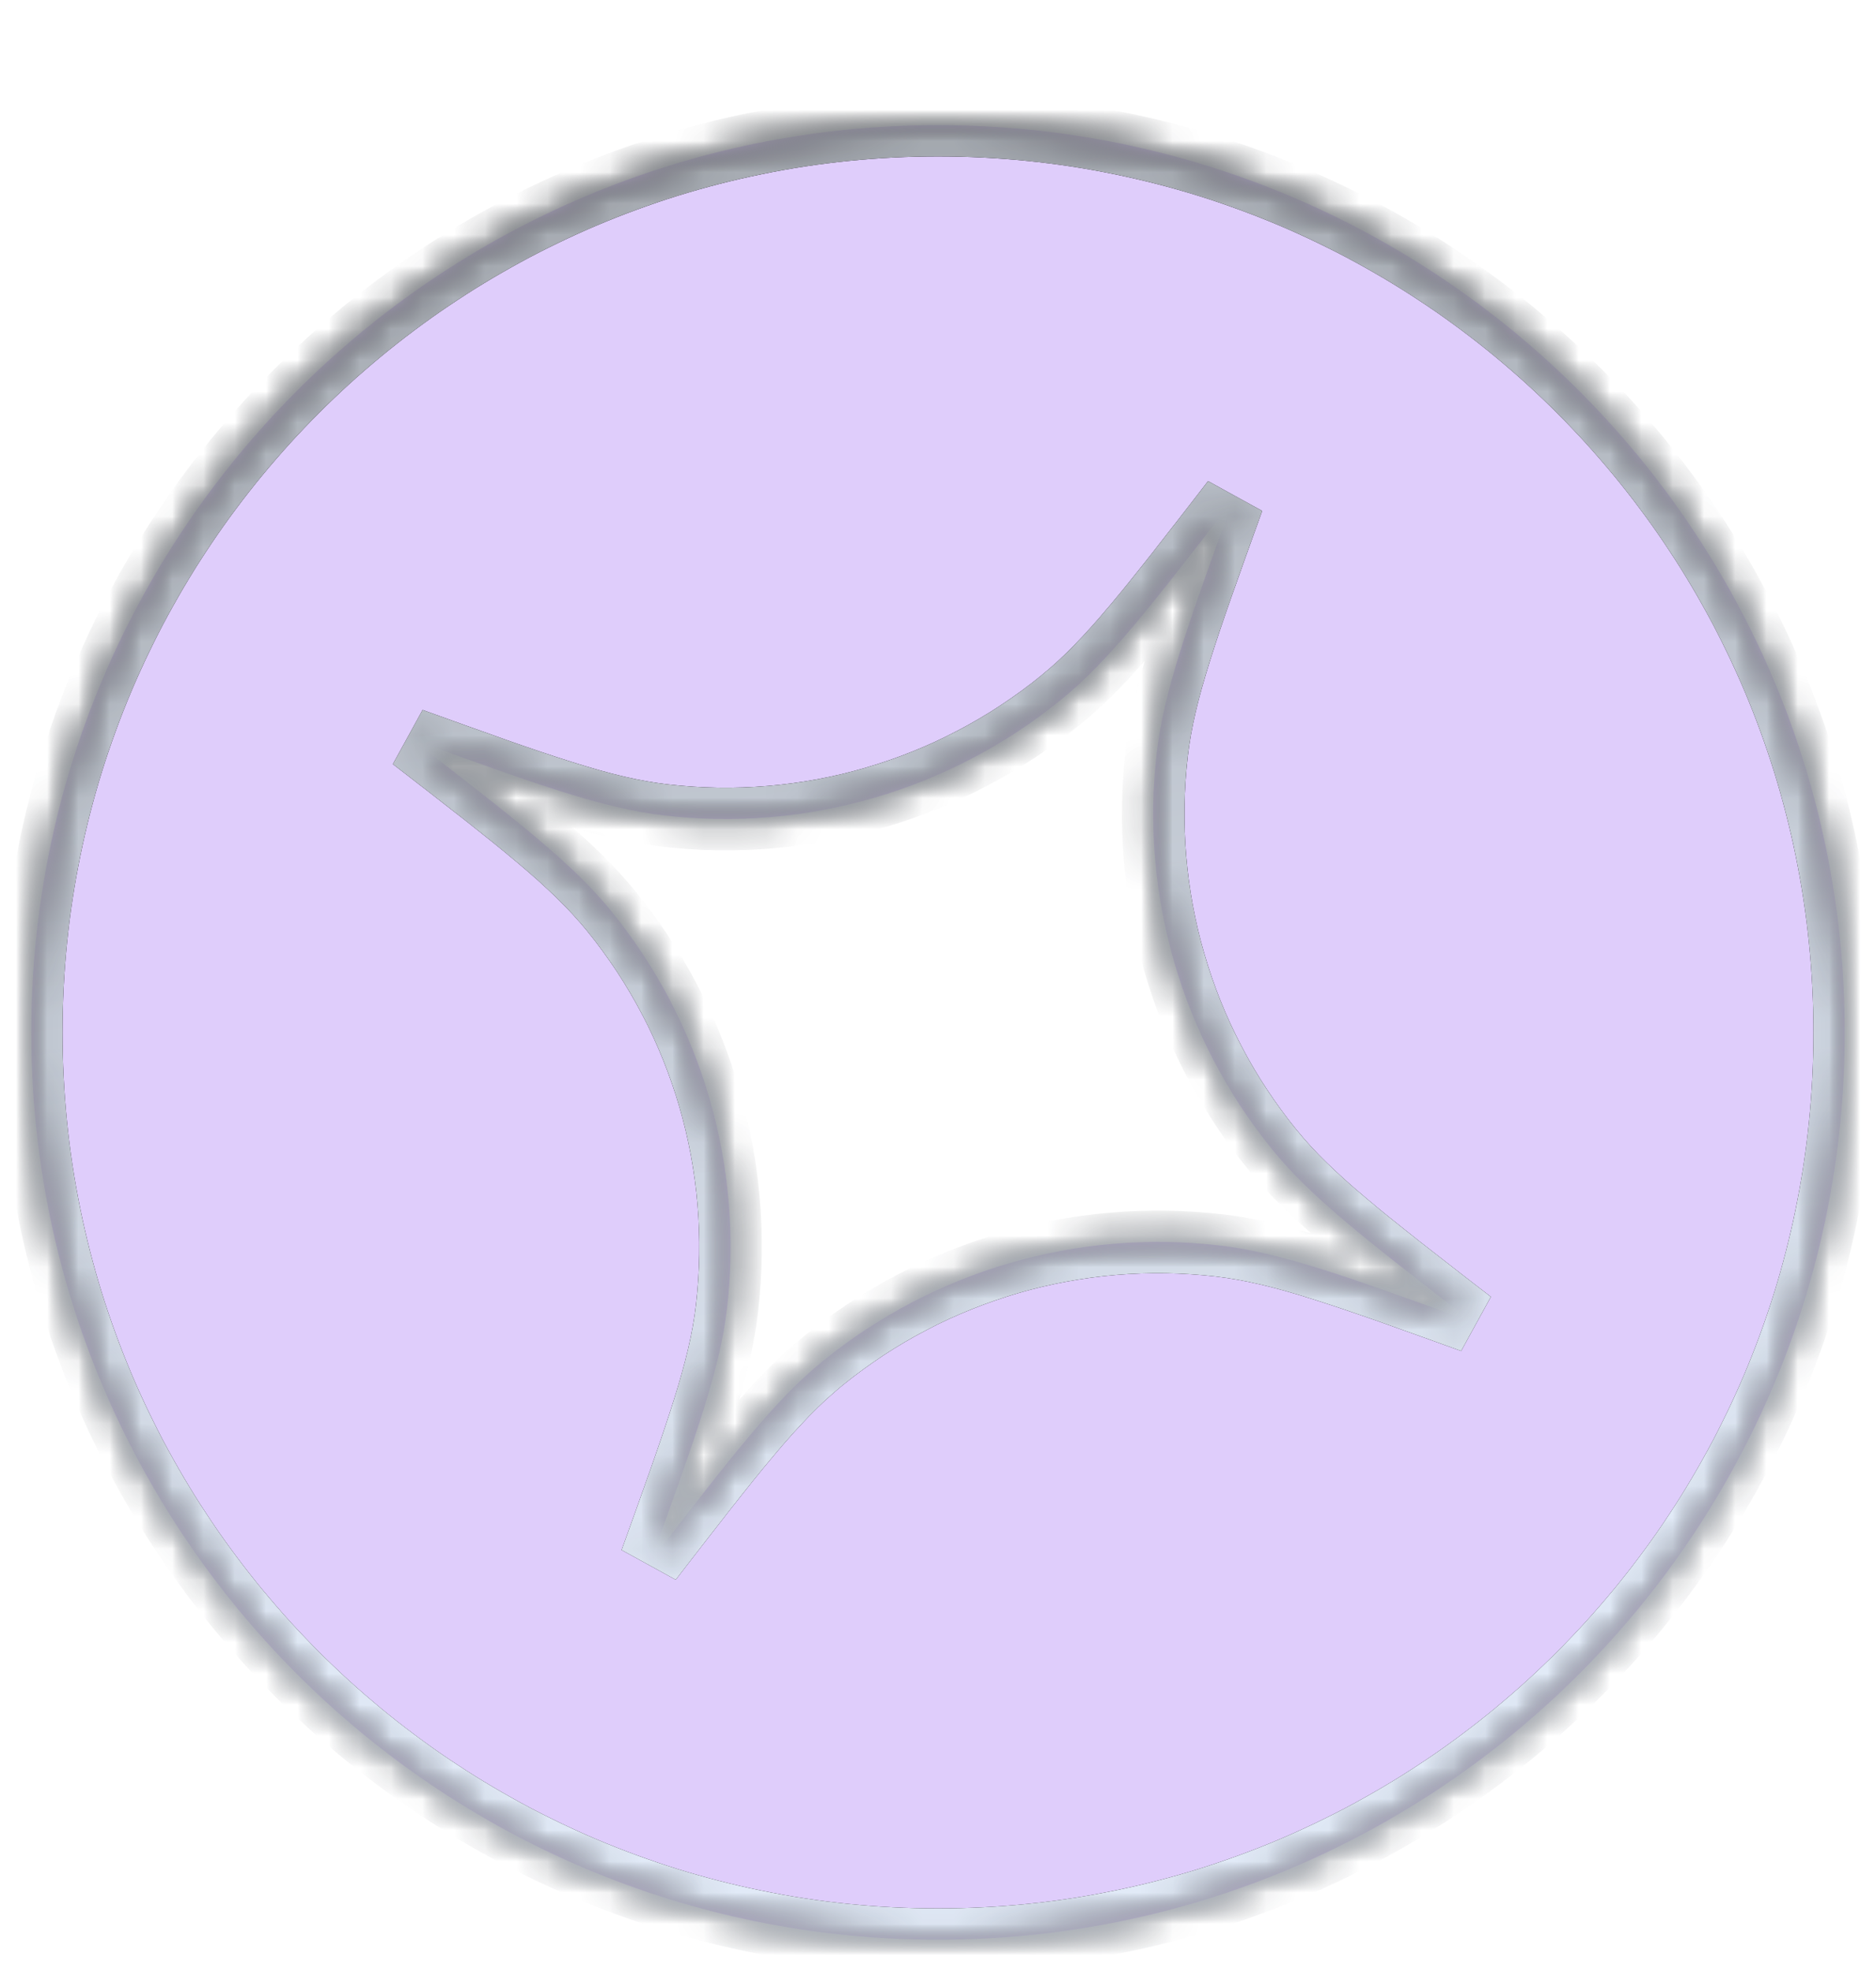
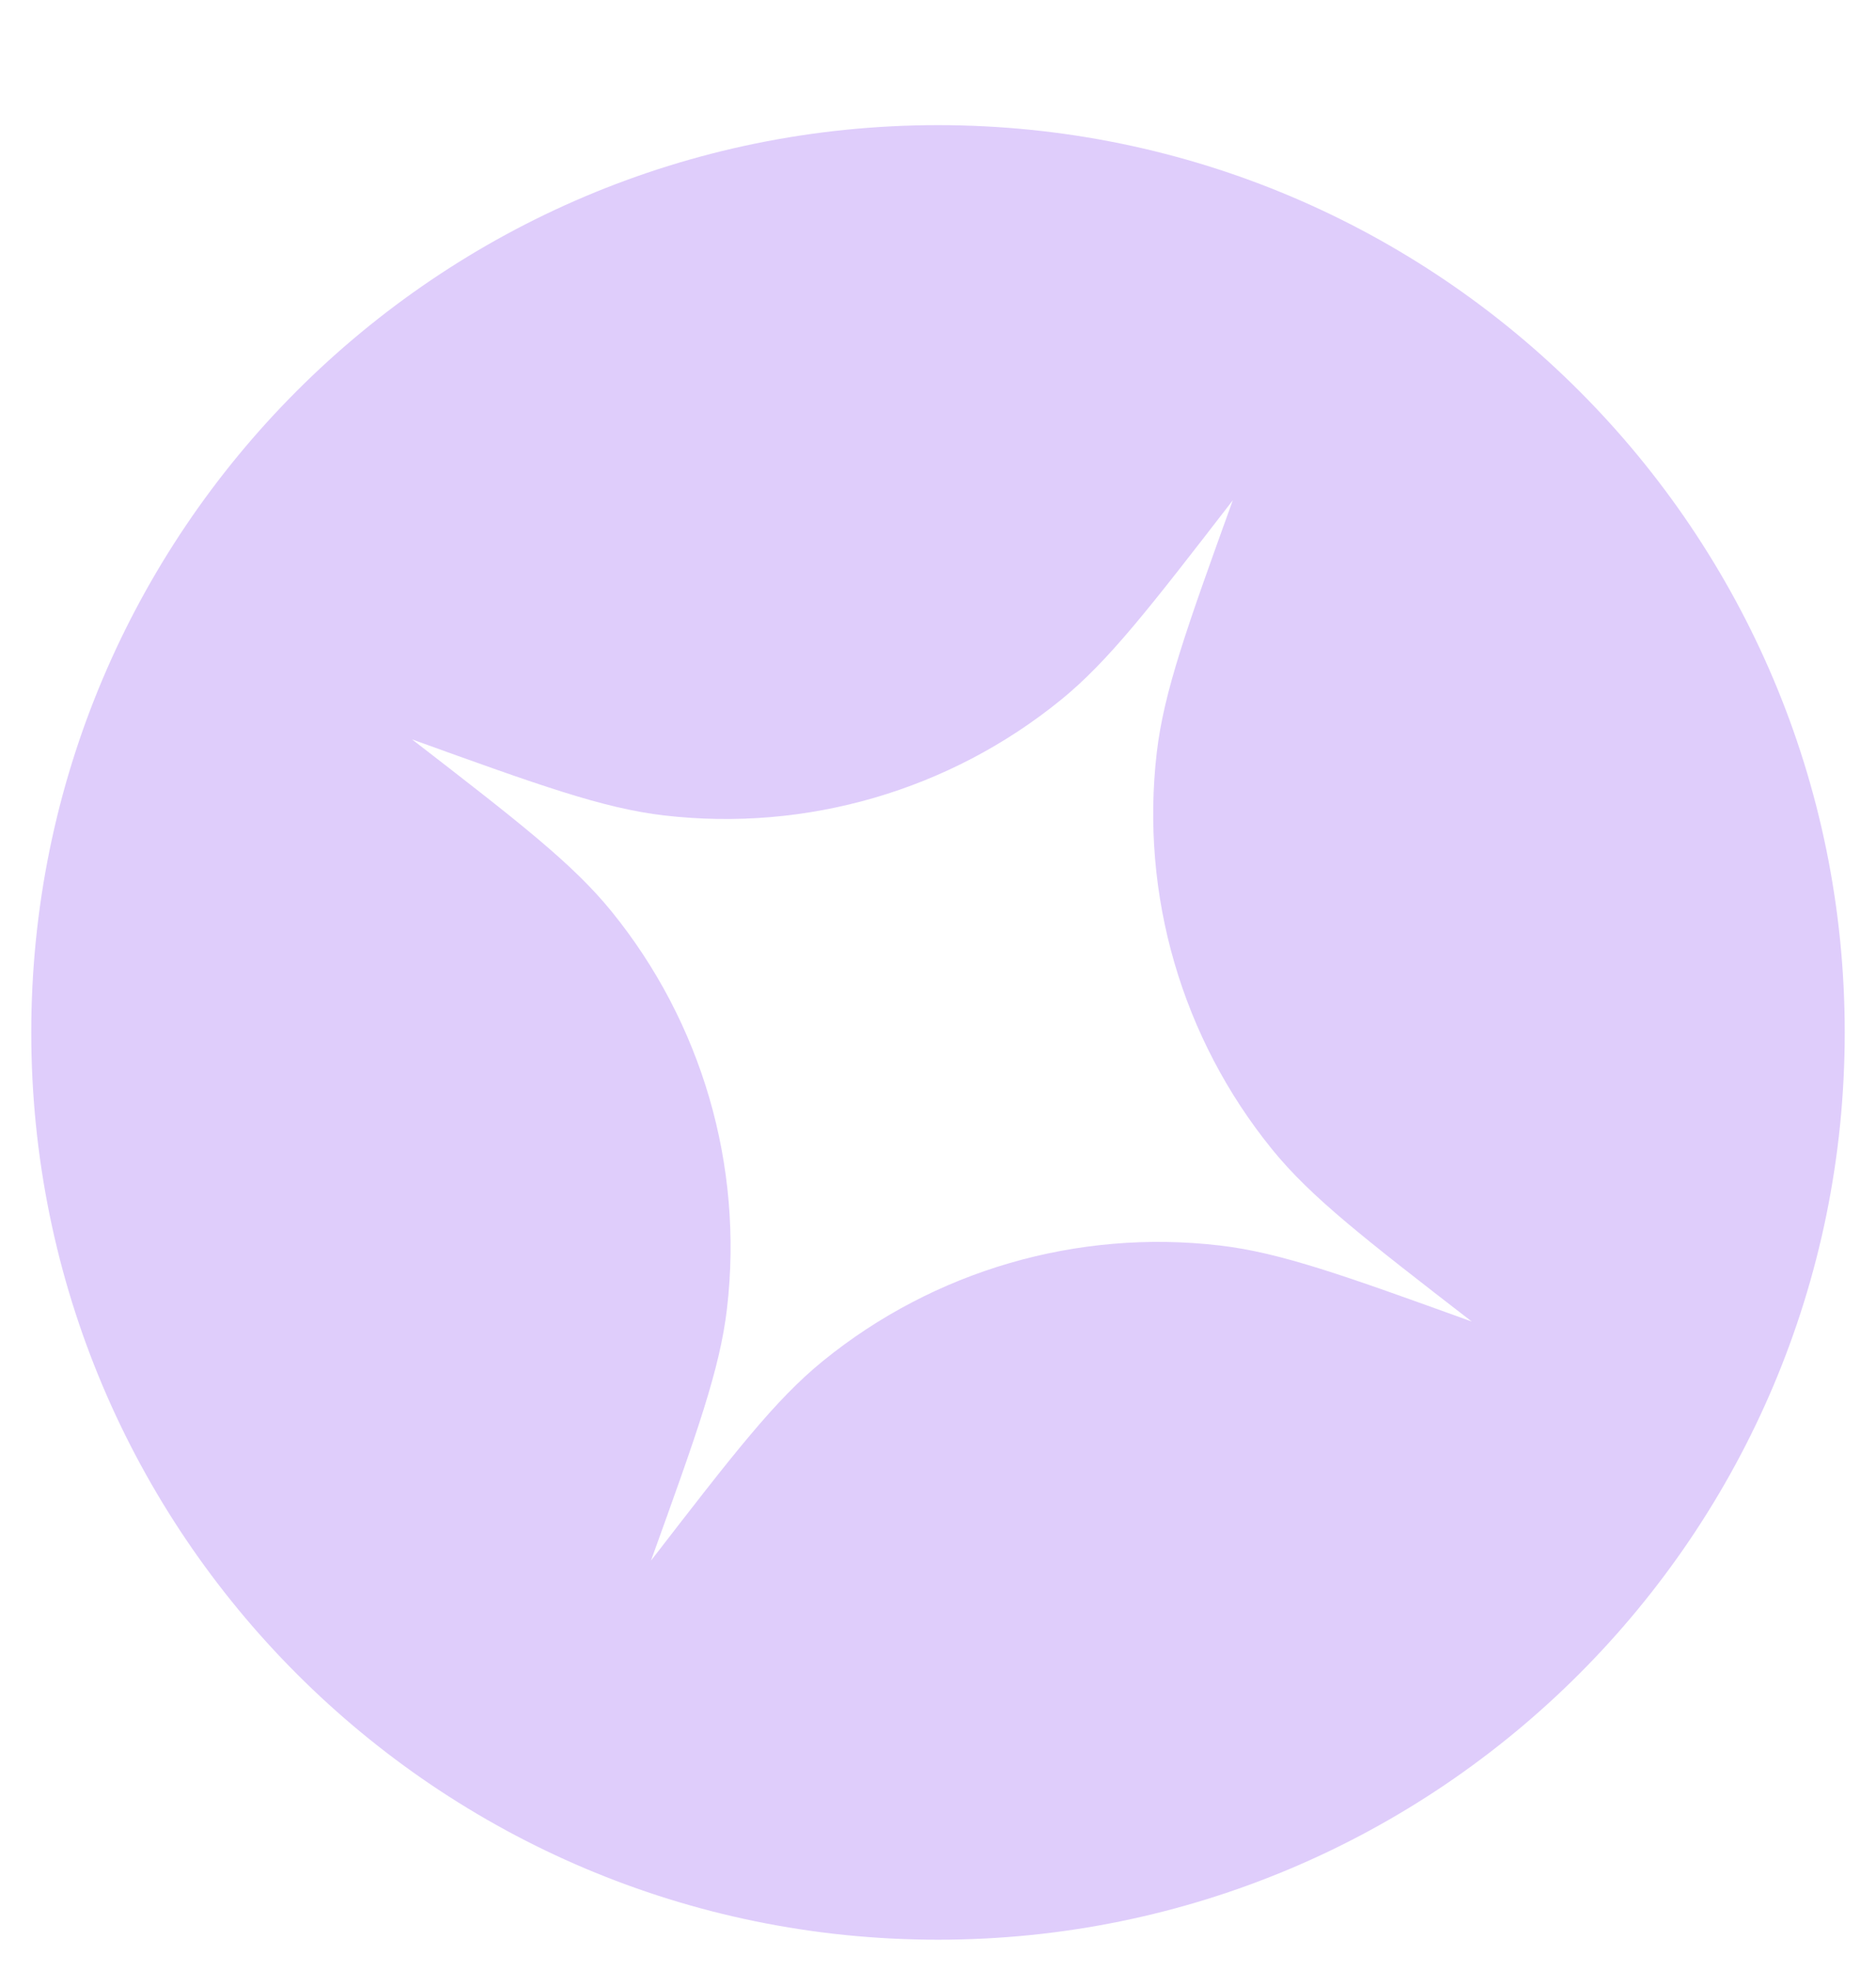
<svg xmlns="http://www.w3.org/2000/svg" width="60" height="63" viewBox="0 0 60 63" fill="none">
  <g filter="url(#filter0_d_217_2002)">
    <mask id="path-1-inside-1_217_2002" fill="white">
-       <path d="M30 0C46.016 0 59 12.984 59 29C59 45.016 46.016 58 30 58C13.984 58 1 45.016 1 29C1 12.984 13.984 0 30 0ZM39.429 11.99C36.781 15.416 35.457 17.13 33.932 18.37C30.373 21.263 25.796 22.595 21.24 22.064C19.288 21.837 17.25 21.102 13.177 19.633C16.603 22.28 18.317 23.605 19.557 25.13C22.45 28.689 23.783 33.266 23.252 37.821C23.024 39.774 22.29 41.811 20.82 45.884C23.468 42.458 24.792 40.744 26.317 39.504C29.876 36.611 34.453 35.279 39.009 35.81C40.962 36.037 42.998 36.772 47.071 38.241C43.645 35.594 41.932 34.27 40.691 32.744C37.798 29.185 36.466 24.608 36.997 20.053C37.225 18.1 37.959 16.063 39.429 11.99Z" />
-     </mask>
+       </mask>
    <path d="M30 0C46.016 0 59 12.984 59 29C59 45.016 46.016 58 30 58C13.984 58 1 45.016 1 29C1 12.984 13.984 0 30 0ZM39.429 11.99C36.781 15.416 35.457 17.13 33.932 18.37C30.373 21.263 25.796 22.595 21.24 22.064C19.288 21.837 17.25 21.102 13.177 19.633C16.603 22.28 18.317 23.605 19.557 25.13C22.45 28.689 23.783 33.266 23.252 37.821C23.024 39.774 22.29 41.811 20.82 45.884C23.468 42.458 24.792 40.744 26.317 39.504C29.876 36.611 34.453 35.279 39.009 35.81C40.962 36.037 42.998 36.772 47.071 38.241C43.645 35.594 41.932 34.27 40.691 32.744C37.798 29.185 36.466 24.608 36.997 20.053C37.225 18.1 37.959 16.063 39.429 11.99Z" fill="#DFCDFB" />
-     <path d="M39.429 11.99L40.369 12.33L38.637 11.379L39.429 11.99ZM33.932 18.37L34.562 19.146L34.562 19.146L33.932 18.37ZM21.24 22.064L21.125 23.058L21.125 23.058L21.24 22.064ZM13.177 19.633L13.516 18.692L12.565 20.424L13.177 19.633ZM19.557 25.13L20.333 24.499L20.332 24.499L19.557 25.13ZM23.252 37.821L24.245 37.937L24.245 37.937L23.252 37.821ZM20.82 45.884L19.88 45.544L21.612 46.495L20.82 45.884ZM26.317 39.504L25.687 38.728L25.687 38.728L26.317 39.504ZM39.009 35.81L39.124 34.816L39.124 34.816L39.009 35.81ZM47.071 38.241L46.732 39.182L47.683 37.45L47.071 38.241ZM40.691 32.744L39.916 33.375L39.916 33.375L40.691 32.744ZM36.997 20.053L36.004 19.937L36.004 19.937L36.997 20.053ZM30 0V1C45.464 1 58 13.536 58 29H59H60C60 12.431 46.569 -1 30 -1V0ZM59 29H58C58 44.464 45.464 57 30 57V58V59C46.569 59 60 45.569 60 29H59ZM30 58V57C14.536 57 2 44.464 2 29H1H0C0 45.569 13.431 59 30 59V58ZM1 29H2C2 13.536 14.536 1 30 1V0V-1C13.431 -1 0 12.431 0 29H1ZM39.429 11.99L38.637 11.379C35.958 14.846 34.715 16.445 33.301 17.594L33.932 18.37L34.562 19.146C36.199 17.815 37.604 15.987 40.22 12.602L39.429 11.99ZM33.932 18.37L33.301 17.594C29.951 20.317 25.644 21.571 21.356 21.071L21.24 22.064L21.125 23.058C25.948 23.62 30.794 22.209 34.562 19.146L33.932 18.37ZM21.24 22.064L21.356 21.071C19.546 20.86 17.637 20.179 13.516 18.692L13.177 19.633L12.837 20.573C16.863 22.026 19.029 22.814 21.125 23.058L21.24 22.064ZM13.177 19.633L12.565 20.424C16.032 23.103 17.631 24.347 18.781 25.761L19.557 25.13L20.332 24.499C19.002 22.862 17.174 21.458 13.788 18.841L13.177 19.633ZM19.557 25.13L18.781 25.761C21.504 29.11 22.758 33.418 22.259 37.706L23.252 37.821L24.245 37.937C24.807 33.113 23.396 28.267 20.333 24.499L19.557 25.13ZM23.252 37.821L22.259 37.706C22.048 39.516 21.367 41.423 19.88 45.544L20.82 45.884L21.761 46.223C23.213 42.198 24.001 40.032 24.245 37.937L23.252 37.821ZM20.82 45.884L21.612 46.495C24.291 43.028 25.534 41.429 26.948 40.28L26.317 39.504L25.687 38.728C24.05 40.059 22.645 41.887 20.029 45.272L20.82 45.884ZM26.317 39.504L26.948 40.28C30.298 37.557 34.605 36.303 38.893 36.803L39.009 35.81L39.124 34.816C34.301 34.254 29.455 35.664 25.687 38.728L26.317 39.504ZM39.009 35.81L38.893 36.803C40.703 37.014 42.611 37.695 46.732 39.182L47.071 38.241L47.411 37.301C43.386 35.848 41.22 35.06 39.124 34.816L39.009 35.81ZM47.071 38.241L47.683 37.45C44.216 34.771 42.617 33.527 41.467 32.113L40.691 32.744L39.916 33.375C41.246 35.012 43.074 36.416 46.46 39.032L47.071 38.241ZM40.691 32.744L41.467 32.113C38.744 28.764 37.491 24.456 37.99 20.169L36.997 20.053L36.004 19.937C35.442 24.761 36.852 29.607 39.916 33.375L40.691 32.744ZM36.997 20.053L37.99 20.169C38.201 18.358 38.882 16.451 40.369 12.33L39.429 11.99L38.488 11.651C37.036 15.676 36.248 17.842 36.004 19.937L36.997 20.053Z" fill="black" mask="url(#path-1-inside-1_217_2002)" />
-     <path d="M39.429 11.99L40.369 12.33L38.637 11.379L39.429 11.99ZM33.932 18.37L34.562 19.146L34.562 19.146L33.932 18.37ZM21.24 22.064L21.125 23.058L21.125 23.058L21.24 22.064ZM13.177 19.633L13.516 18.692L12.565 20.424L13.177 19.633ZM19.557 25.13L20.333 24.499L20.332 24.499L19.557 25.13ZM23.252 37.821L24.245 37.937L24.245 37.937L23.252 37.821ZM20.82 45.884L19.88 45.544L21.612 46.495L20.82 45.884ZM26.317 39.504L25.687 38.728L25.687 38.728L26.317 39.504ZM39.009 35.81L39.124 34.816L39.124 34.816L39.009 35.81ZM47.071 38.241L46.732 39.182L47.683 37.45L47.071 38.241ZM40.691 32.744L39.916 33.375L39.916 33.375L40.691 32.744ZM36.997 20.053L36.004 19.937L36.004 19.937L36.997 20.053ZM30 0V1C45.464 1 58 13.536 58 29H59H60C60 12.431 46.569 -1 30 -1V0ZM59 29H58C58 44.464 45.464 57 30 57V58V59C46.569 59 60 45.569 60 29H59ZM30 58V57C14.536 57 2 44.464 2 29H1H0C0 45.569 13.431 59 30 59V58ZM1 29H2C2 13.536 14.536 1 30 1V0V-1C13.431 -1 0 12.431 0 29H1ZM39.429 11.99L38.637 11.379C35.958 14.846 34.715 16.445 33.301 17.594L33.932 18.37L34.562 19.146C36.199 17.815 37.604 15.987 40.22 12.602L39.429 11.99ZM33.932 18.37L33.301 17.594C29.951 20.317 25.644 21.571 21.356 21.071L21.24 22.064L21.125 23.058C25.948 23.62 30.794 22.209 34.562 19.146L33.932 18.37ZM21.24 22.064L21.356 21.071C19.546 20.86 17.637 20.179 13.516 18.692L13.177 19.633L12.837 20.573C16.863 22.026 19.029 22.814 21.125 23.058L21.24 22.064ZM13.177 19.633L12.565 20.424C16.032 23.103 17.631 24.347 18.781 25.761L19.557 25.13L20.332 24.499C19.002 22.862 17.174 21.458 13.788 18.841L13.177 19.633ZM19.557 25.13L18.781 25.761C21.504 29.11 22.758 33.418 22.259 37.706L23.252 37.821L24.245 37.937C24.807 33.113 23.396 28.267 20.333 24.499L19.557 25.13ZM23.252 37.821L22.259 37.706C22.048 39.516 21.367 41.423 19.88 45.544L20.82 45.884L21.761 46.223C23.213 42.198 24.001 40.032 24.245 37.937L23.252 37.821ZM20.82 45.884L21.612 46.495C24.291 43.028 25.534 41.429 26.948 40.28L26.317 39.504L25.687 38.728C24.05 40.059 22.645 41.887 20.029 45.272L20.82 45.884ZM26.317 39.504L26.948 40.28C30.298 37.557 34.605 36.303 38.893 36.803L39.009 35.81L39.124 34.816C34.301 34.254 29.455 35.664 25.687 38.728L26.317 39.504ZM39.009 35.81L38.893 36.803C40.703 37.014 42.611 37.695 46.732 39.182L47.071 38.241L47.411 37.301C43.386 35.848 41.22 35.06 39.124 34.816L39.009 35.81ZM47.071 38.241L47.683 37.45C44.216 34.771 42.617 33.527 41.467 32.113L40.691 32.744L39.916 33.375C41.246 35.012 43.074 36.416 46.46 39.032L47.071 38.241ZM40.691 32.744L41.467 32.113C38.744 28.764 37.491 24.456 37.99 20.169L36.997 20.053L36.004 19.937C35.442 24.761 36.852 29.607 39.916 33.375L40.691 32.744ZM36.997 20.053L37.99 20.169C38.201 18.358 38.882 16.451 40.369 12.33L39.429 11.99L38.488 11.651C37.036 15.676 36.248 17.842 36.004 19.937L36.997 20.053Z" fill="url(#paint0_linear_217_2002)" mask="url(#path-1-inside-1_217_2002)" />
  </g>
  <defs>
    <filter id="filter0_d_217_2002" x="0" y="0" width="60" height="63" filterUnits="userSpaceOnUse" color-interpolation-filters="sRGB">
      <feFlood flood-opacity="0" result="BackgroundImageFix" />
      <feColorMatrix in="SourceAlpha" type="matrix" values="0 0 0 0 0 0 0 0 0 0 0 0 0 0 0 0 0 0 127 0" result="hardAlpha" />
      <feOffset dy="4" />
      <feGaussianBlur stdDeviation="0.5" />
      <feComposite in2="hardAlpha" operator="out" />
      <feColorMatrix type="matrix" values="0 0 0 0 0 0 0 0 0 0 0 0 0 0 0 0 0 0 0.25 0" />
      <feBlend mode="normal" in2="BackgroundImageFix" result="effect1_dropShadow_217_2002" />
      <feBlend mode="normal" in="SourceGraphic" in2="effect1_dropShadow_217_2002" result="shape" />
    </filter>
    <linearGradient id="paint0_linear_217_2002" x1="18.089" y1="49.714" x2="3.589" y2="-48.679" gradientUnits="userSpaceOnUse">
      <stop stop-color="#E1EAF7" />
      <stop offset="1" stop-color="#666666" />
    </linearGradient>
  </defs>
</svg>